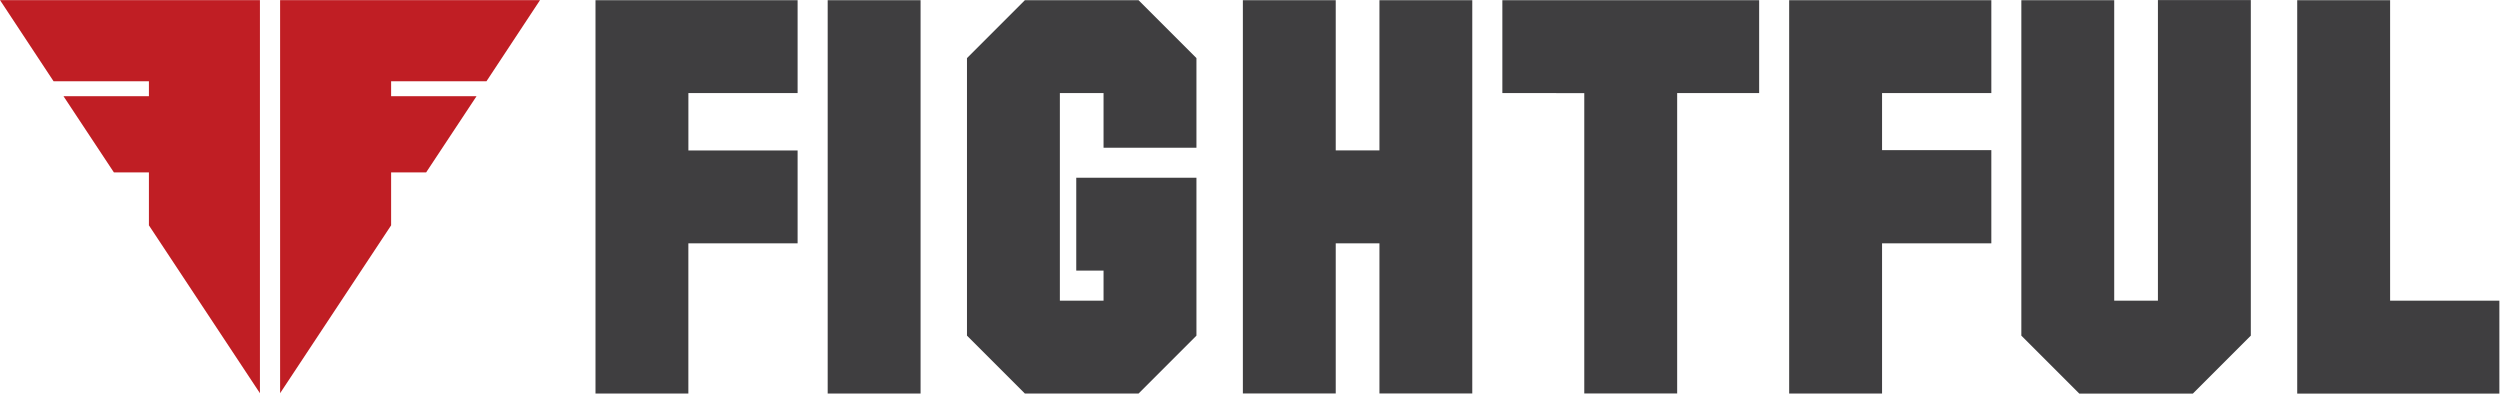
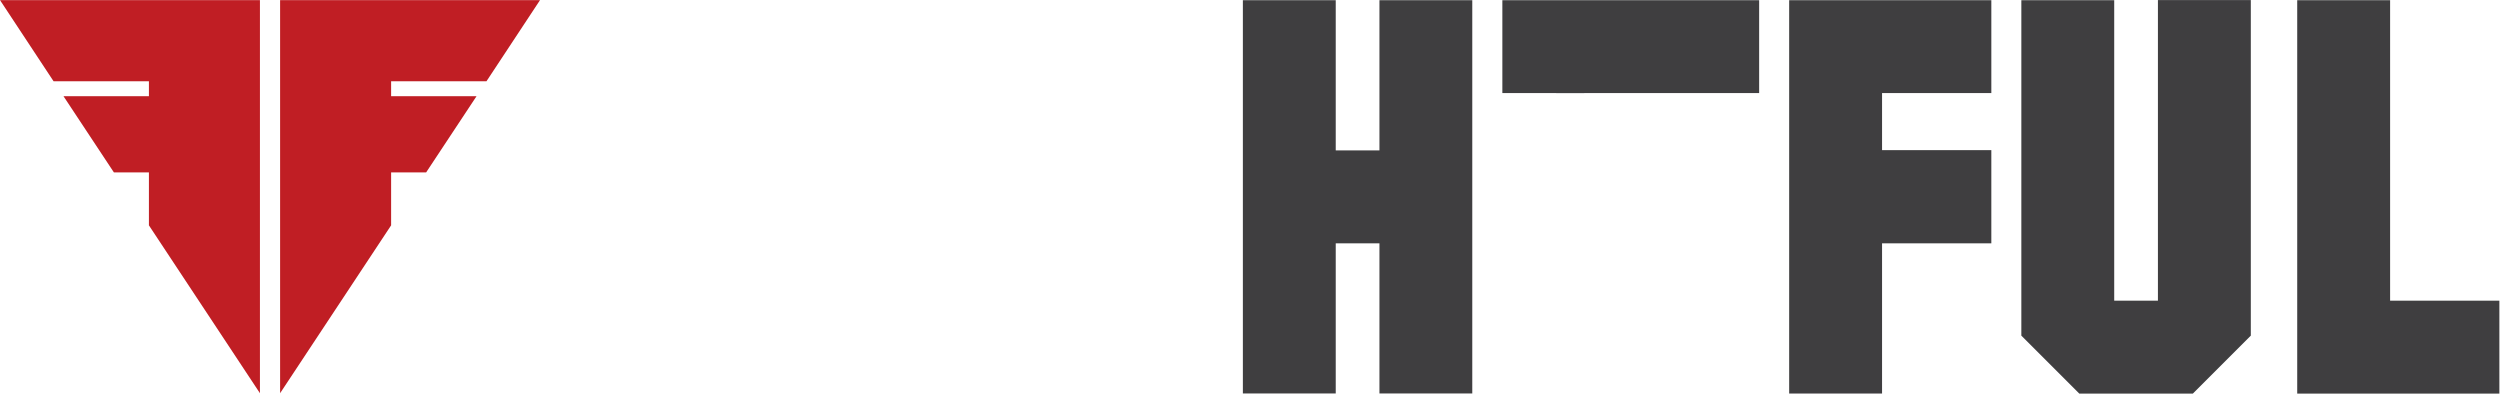
<svg xmlns="http://www.w3.org/2000/svg" xmlns:ns1="http://sodipodi.sourceforge.net/DTD/sodipodi-0.dtd" xmlns:ns2="http://www.inkscape.org/namespaces/inkscape" version="1.1" id="svg2" width="1393.227" height="219.333" viewBox="0 0 1393.227 219.333" ns1:docname="FIGHTFUL_NO_TEXTURE grey.eps">
  <defs id="defs6" />
  <ns1:namedview id="namedview4" pagecolor="#ffffff" bordercolor="#000000" borderopacity="0.25" ns2:showpageshadow="2" ns2:pageopacity="0.0" ns2:pagecheckerboard="0" ns2:deskcolor="#d1d1d1" />
  <g id="g8" ns2:groupmode="layer" ns2:label="ink_ext_XXXXXX" transform="matrix(1.333,0,0,-1.333,0,219.333)">
    <g id="g10" transform="scale(0.1)">
      <path d="m 2033.82,1305.71 223.92,339.27 H 1171.03 V 1.512 L 1635.16,703.297 v 221.281 h 146.37 l 210.74,318.612 h -357.11 v 62.52 z m -1809.894,0 h 398.66 v -62.52 H 265.469 L 476.215,924.578 H 622.586 V 703.297 L 1086.71,1.512 V 1644.98 H 0 l 223.926,-339.27" style="fill:#c01e24;fill-opacity:1;fill-rule:nonzero;stroke:none" id="path12" />
-       <path d="M 2489.61,1644.62 V 0.059 h 388.23 V 628.172 h 456.73 v 388.218 h -456.6 v 239.87 h 456.6 v 388.36 h -844.96" style="fill:#3f3e40;fill-opacity:1;fill-rule:nonzero;stroke:none" id="path14" />
-       <path d="m 3460.32,1644.62 h 388.35 V 0.059 H 3460.32 V 1644.62" style="fill:#3f3e40;fill-opacity:1;fill-rule:nonzero;stroke:none" id="path16" />
-       <path d="m 4042.67,1402.5 242.11,242.11 h 475.1 L 5002,1402.5 v -374.73 h -388.36 v 228.49 H 4431.02 V 388.422 h 182.62 V 514.039 H 4499.52 V 902.398 H 5002 V 242.18 L 4759.88,0.059 h -475.1 L 4042.66,242.18 l 0.01,1160.32" style="fill:#3f3e40;fill-opacity:1;fill-rule:nonzero;stroke:none" id="path18" />
      <path d="m 5196.11,1644.62 h 388.23 v -628.1 h 182.74 v 628.1 h 388.11 V 0.309 H 5767.08 V 628.172 H 5584.34 V 0.309 H 5196.11 V 1644.62" style="fill:#3f3e40;fill-opacity:1;fill-rule:nonzero;stroke:none" id="path20" />
-       <path d="m 6280.93,1256.26 v 388.36 H 7354.51 V 1256.26 H 7011.77 V 0.309 H 6623.42 V 1256.14 l -342.49,0.12" style="fill:#3f3e40;fill-opacity:1;fill-rule:nonzero;stroke:none" id="path22" />
+       <path d="m 6280.93,1256.26 v 388.36 H 7354.51 V 1256.26 H 7011.77 H 6623.42 V 1256.14 l -342.49,0.12" style="fill:#3f3e40;fill-opacity:1;fill-rule:nonzero;stroke:none" id="path22" />
      <path d="m 7480,1644.62 h 845.22 v -388.36 h -456.86 v -238.54 h 456.86 V 628.172 H 7868.36 V 0.059 H 7480 V 1644.62" style="fill:#3f3e40;fill-opacity:1;fill-rule:nonzero;stroke:none" id="path24" />
      <path d="m 8450.71,1644.62 h 388.23 V 388.422 h 182.74 V 1645.04 h 388.36 V 242.18 L 9167.86,0 h -475.03 l -242.15,242.148 0.03,1402.472" style="fill:#3f3e40;fill-opacity:1;fill-rule:nonzero;stroke:none" id="path26" />
      <path d="m 9604.03,1644.62 h 388.36 V 388.422 h 456.81 V 0 h -845.17 v 1644.62" style="fill:#3f3e40;fill-opacity:1;fill-rule:nonzero;stroke:none" id="path28" />
    </g>
  </g>
</svg>